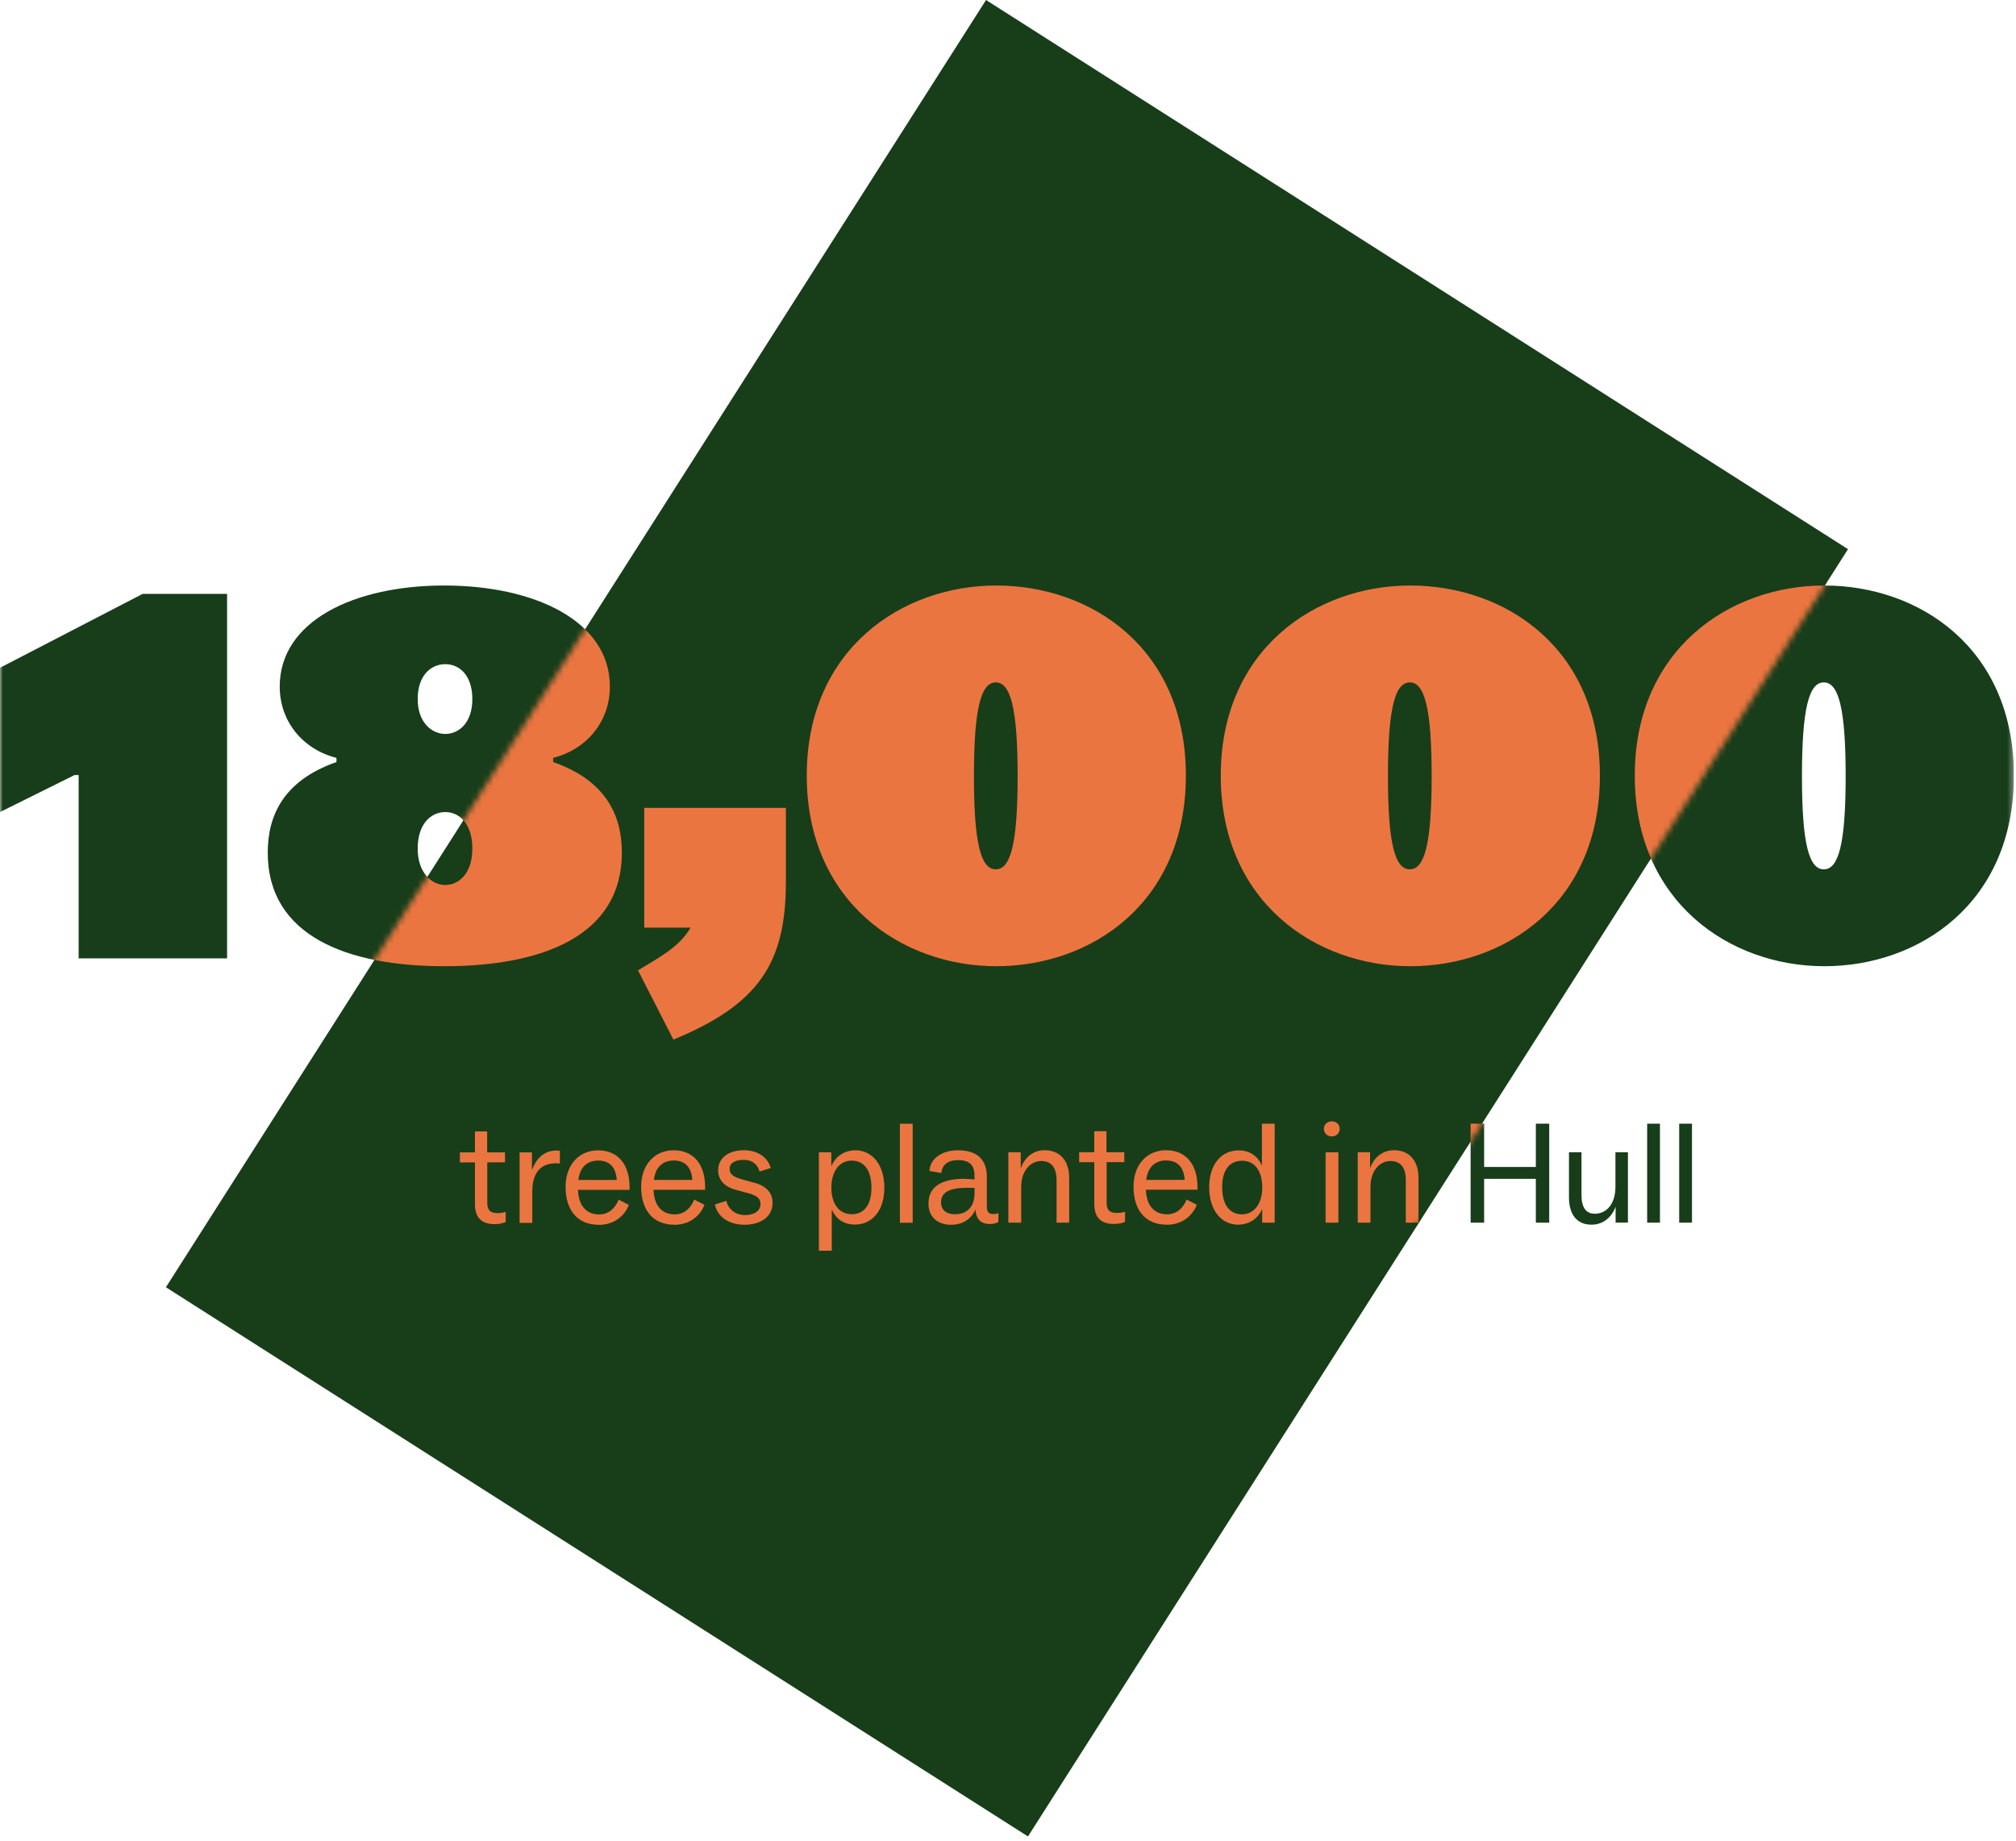
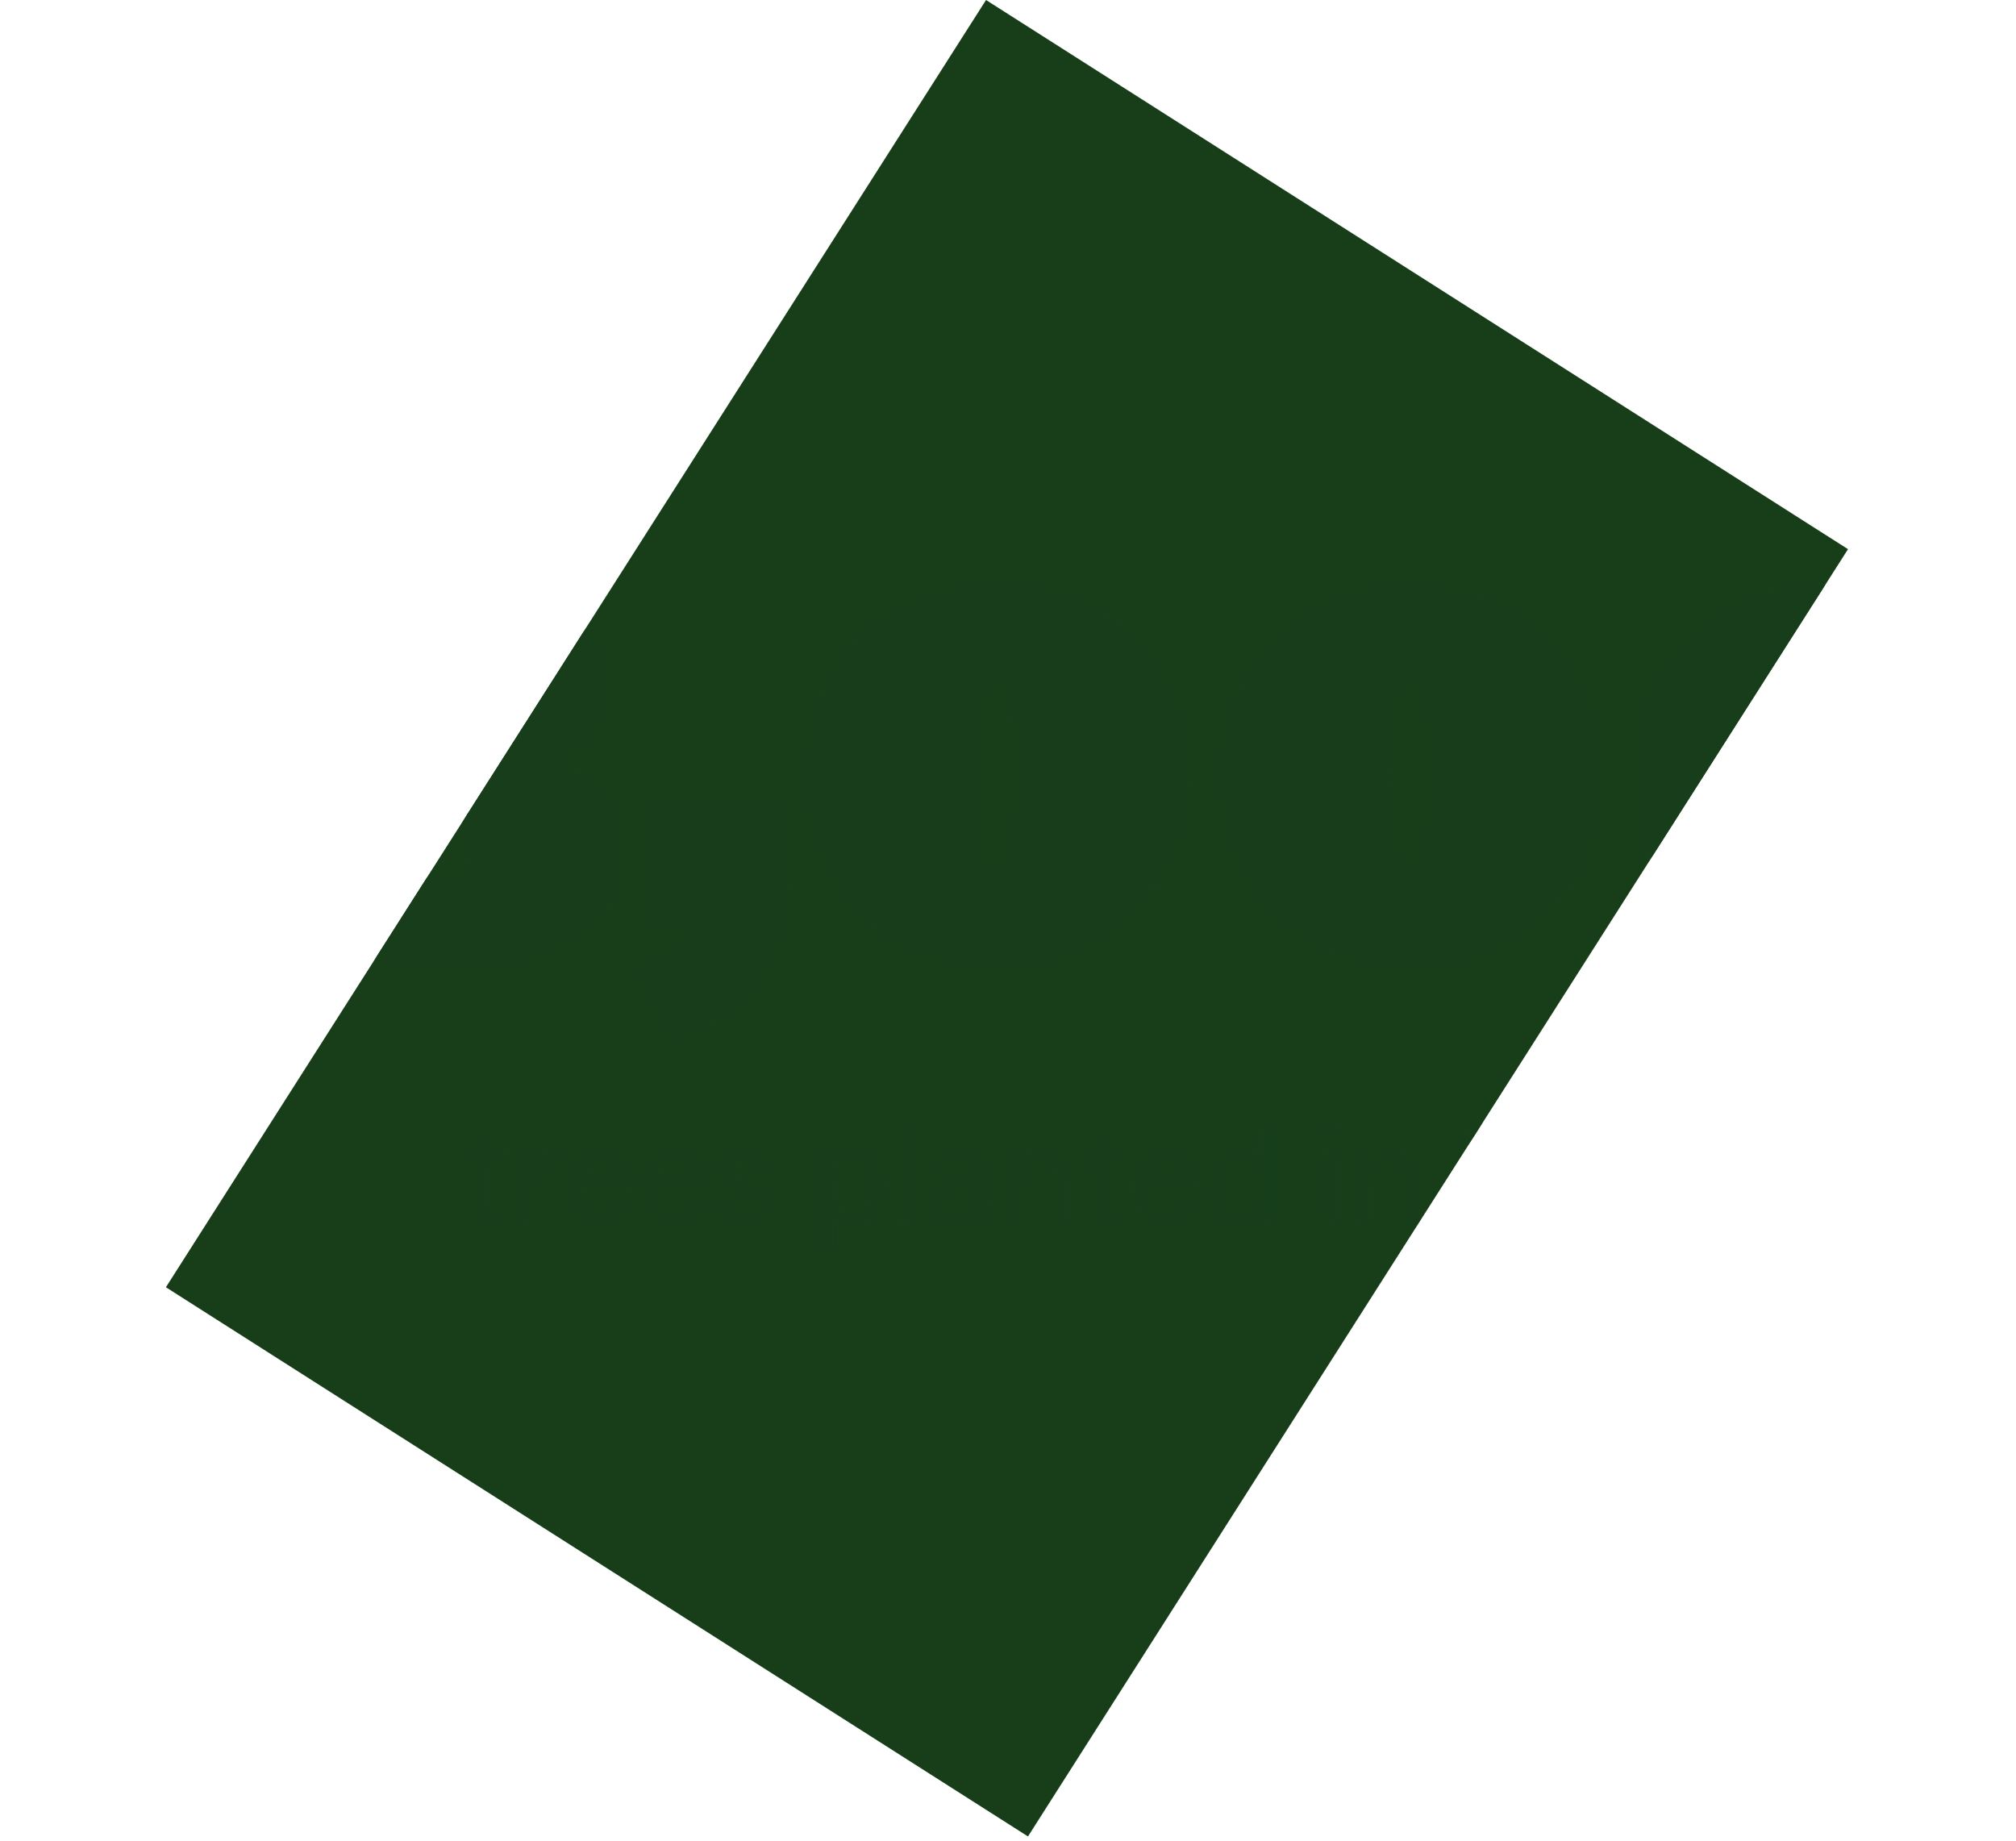
<svg xmlns="http://www.w3.org/2000/svg" width="345" height="315" viewBox="0 0 345 315" fill="none">
  <g clip-path="url(#clip0_8_6922)">
    <path d="M28.391 220.29L175.911 314.27H175.921L316.251 93.98L168.741 0L28.391 220.29Z" fill="#183E19" />
    <mask id="mask0_8_6922" style="mask-type:luminance" maskUnits="userSpaceOnUse" x="0" y="0" width="345" height="315">
      <path d="M344.65 0H0V314.27H344.65V0Z" fill="white" />
    </mask>
    <g mask="url(#mask0_8_6922)">
-       <path d="M78.7 198.92H81.28V206.1C81.28 208.41 82.46 209.49 84.65 209.49C85.46 209.49 86.13 209.32 86.54 209.12V207.4C86.02 207.55 85.65 207.6 85.14 207.6C83.91 207.6 83.39 207.11 83.39 205.85V198.91H86.42V197.21H83.37V193.62H81.28V197.21H78.7V198.91V198.92ZM88.93 209.27H91.09V203.93C91.09 200.49 92.71 199.08 95.12 199.08C95.41 199.08 95.61 199.08 95.81 199.13V196.94C95.61 196.89 95.44 196.89 95.24 196.89C93.12 196.89 91.77 198.24 91.03 200.24V197.21H88.92V209.26L88.93 209.27ZM102.48 209.61C105.19 209.61 106.93 207.99 107.62 206.19L105.87 205.3C105.26 206.82 104.12 207.83 102.53 207.83C100.19 207.83 98.99 206.13 98.91 203.62H107.74V203.18C107.74 199.25 105.75 196.86 102.35 196.86C99.23 196.86 96.79 199.17 96.79 203.13C96.79 207.09 98.81 209.6 102.47 209.6M98.98 201.93C99.2 199.81 100.46 198.61 102.35 198.61C104.24 198.61 105.4 199.67 105.55 201.93H98.98ZM115.41 209.6C118.12 209.6 119.86 207.98 120.55 206.18L118.8 205.29C118.19 206.81 117.05 207.82 115.46 207.82C113.12 207.82 111.92 206.12 111.84 203.61H120.67V203.17C120.67 199.24 118.68 196.85 115.28 196.85C112.16 196.85 109.72 199.16 109.72 203.12C109.72 207.08 111.74 209.59 115.4 209.59M111.91 201.92C112.13 199.8 113.39 198.6 115.28 198.6C117.17 198.6 118.33 199.66 118.48 201.92H111.91ZM124.28 205.51L122.34 206.12C122.78 208.19 124.65 209.59 127.41 209.59C130.17 209.59 132.21 208.24 132.21 205.85C132.21 204.23 131.25 202.95 128.99 202.38L127.02 201.84C125.5 201.4 124.86 200.98 124.86 200.02C124.86 199.06 125.72 198.49 127.25 198.49C128.9 198.49 129.71 199.45 129.98 200.48L131.9 199.89C131.36 197.95 129.54 196.84 127.33 196.84C124.7 196.84 122.9 198.14 122.9 200.26C122.9 201.93 123.96 203.14 126.15 203.68L127.95 204.17C129.6 204.61 130.14 205.08 130.14 206.09C130.14 207.1 129.21 207.94 127.51 207.94C125.81 207.94 124.58 206.86 124.31 205.51M140.15 214.04H142.34V206.98C142.95 208.41 144.23 209.56 146.3 209.56C149.23 209.56 151.34 207.22 151.34 203.24C151.34 199.26 149.2 196.85 146.42 196.85C144.33 196.85 142.93 198.03 142.26 199.58V197.19H140.14V214.04H140.15ZM145.71 207.79C143.67 207.79 142.27 206.09 142.27 203.22C142.27 200.54 143.6 198.62 145.74 198.62C147.88 198.62 149.13 200.27 149.13 203.27C149.13 206.27 147.83 207.8 145.71 207.8M154 209.25H156.19V192.31H154V209.25ZM162.78 209.59C164.89 209.59 166.32 208.46 166.94 206.96C166.99 208.63 167.9 209.47 169.37 209.47C169.91 209.47 170.48 209.35 170.85 209.13V207.6C170.55 207.72 170.28 207.77 170.01 207.77C169.22 207.77 168.88 207.45 168.88 206.42V201.4C168.88 198.35 167.13 196.85 163.91 196.85C161.18 196.85 159.14 198.3 159.06 200.39L161.1 200.74C161.22 199.24 162.33 198.53 163.93 198.53C165.9 198.53 166.76 199.41 166.76 201.11V201.85C166.07 201.78 165.36 201.73 164.62 201.73C161.37 201.83 158.89 202.91 158.89 205.96C158.89 208.32 160.51 209.6 162.78 209.6M163.47 207.8C161.95 207.8 161.04 207.06 161.04 205.78C161.04 204.03 162.44 203.35 165.17 203.27L166.77 203.29V204.25C166.77 206.49 165.49 207.79 163.47 207.79M172.57 209.24H174.76V203.07C174.76 200.49 176.26 198.69 178.18 198.69C179.95 198.69 180.81 199.85 180.81 202.01V209.24H182.97V201.54C182.97 198.76 181.49 196.84 178.79 196.84C176.67 196.84 175.3 198.19 174.68 199.94V197.18H172.56V209.23L172.57 209.24ZM184.69 198.89H187.27V206.07C187.27 208.38 188.45 209.46 190.64 209.46C191.45 209.46 192.12 209.29 192.53 209.09V207.37C192.01 207.52 191.65 207.57 191.13 207.57C189.9 207.57 189.38 207.08 189.38 205.82V198.88H192.4V197.18H189.35V193.59H187.26V197.18H184.68V198.88L184.69 198.89ZM199.67 209.59C202.38 209.59 204.12 207.97 204.81 206.17L203.06 205.28C202.45 206.8 201.31 207.81 199.72 207.81C197.38 207.81 196.18 206.11 196.1 203.6H204.93V203.16C204.93 199.23 202.94 196.84 199.54 196.84C196.42 196.84 193.98 199.15 193.98 203.11C193.98 207.07 196 209.58 199.66 209.58M196.17 201.91C196.39 199.79 197.65 198.59 199.54 198.59C201.43 198.59 202.59 199.65 202.74 201.91H196.17ZM211.84 209.58C213.93 209.58 215.33 208.42 216 206.9V209.24H218.14V192.3H215.95V199.48C215.36 198.05 214.06 196.87 211.97 196.87C209.04 196.87 206.93 199.21 206.93 203.19C206.93 207.17 209.07 209.58 211.85 209.58M212.54 207.81C210.42 207.81 209.15 206.16 209.15 203.16C209.15 200.16 210.45 198.64 212.57 198.64C214.69 198.64 216.01 200.34 216.01 203.21C216.01 205.89 214.68 207.81 212.54 207.81ZM226.85 209.24H229.04V197.19H226.85V209.24ZM227.91 194.48C228.72 194.48 229.26 193.91 229.26 193.18C229.26 192.45 228.72 191.9 227.91 191.9C227.1 191.9 226.56 192.47 226.56 193.18C226.56 193.89 227.1 194.48 227.91 194.48ZM232.34 209.24H234.53V203.07C234.53 200.49 236.03 198.69 237.95 198.69C239.72 198.69 240.58 199.85 240.58 202.01V209.24H242.75V201.54C242.75 198.76 241.27 196.84 238.57 196.84C236.46 196.84 235.08 198.19 234.46 199.94V197.18H232.35V209.23L232.34 209.24ZM251.67 209.24H253.98V201.74H262.83V209.24H265.12V192.3H262.83V199.7H253.98V192.3H251.67V209.24ZM272.35 209.58C274.47 209.58 275.84 208.2 276.48 206.53V209.23H278.59V197.18H276.45V203.11C276.45 206.06 274.9 207.71 272.93 207.71C271.38 207.71 270.64 206.6 270.64 204.46V197.18H268.5V204.93C268.5 207.73 269.78 209.58 272.34 209.58M281.88 209.24H284.07V192.3H281.88V209.24ZM287.36 209.24H289.55V192.3H287.36V209.24ZM38.86 101.63H24.42L0 114.28V138.97L12.75 132.64H13.46V164.01H38.86V101.62V101.63ZM76.03 165.35C92.78 165.35 106.42 160.18 106.42 145.92C106.42 139.68 103.83 133.62 94.66 130.41V129.7C100.54 128.19 104.37 123.37 104.37 117.49C104.37 106.26 91.45 100.2 76.03 100.2C60.61 100.2 47.87 106.26 47.87 117.49C47.87 123.37 51.7 128.19 57.58 129.7V130.41C48.4 133.62 45.82 139.68 45.82 145.92C45.82 160.18 59.46 165.35 76.03 165.35ZM71.48 145.21C71.48 140.93 73.8 138.97 76.2 138.97C78.6 138.97 80.83 140.93 80.83 145.21C80.83 149.49 78.51 151.45 76.2 151.45C73.89 151.45 71.48 149.4 71.48 145.21ZM71.48 119.63C71.48 115.53 73.8 113.66 76.2 113.66C78.6 113.66 80.83 115.53 80.83 119.63C80.83 123.73 78.51 125.6 76.2 125.6C73.89 125.6 71.48 123.64 71.48 119.63ZM109.18 166.06L115.24 177.91C129.68 171.94 134.49 164.99 134.49 150.99V138.25H110.25V158.75H118.18C116.22 162.14 112.65 163.92 109.18 166.06ZM170.5 165.35C186.72 165.35 202.94 154.57 202.94 132.73C202.94 110.89 186.72 100.2 170.5 100.2C154.28 100.2 138.06 111.16 138.06 132.73C138.06 154.3 154.28 165.35 170.5 165.35ZM170.41 148.77C167.91 148.77 166.67 144.58 166.67 132.82C166.67 121.06 167.92 116.78 170.41 116.78C172.9 116.78 174.15 121.06 174.15 132.82C174.15 144.58 172.9 148.77 170.41 148.77ZM241.35 165.35C257.57 165.35 273.79 154.57 273.79 132.73C273.79 110.89 257.57 100.2 241.35 100.2C225.13 100.2 208.91 111.16 208.91 132.73C208.91 154.3 225.13 165.35 241.35 165.35ZM241.26 148.77C238.77 148.77 237.52 144.58 237.52 132.82C237.52 121.06 238.77 116.78 241.26 116.78C243.75 116.78 245 121.06 245 132.82C245 144.58 243.75 148.77 241.26 148.77ZM312.2 165.35C328.42 165.35 344.64 154.57 344.64 132.73C344.64 110.89 328.42 100.2 312.2 100.2C295.98 100.2 279.76 111.16 279.76 132.73C279.76 154.3 295.98 165.35 312.2 165.35ZM312.11 148.77C309.62 148.77 308.37 144.58 308.37 132.82C308.37 121.06 309.62 116.78 312.11 116.78C314.6 116.78 315.85 121.06 315.85 132.82C315.85 144.58 314.6 148.77 312.11 148.77Z" fill="#173D1A" />
-     </g>
+       </g>
    <mask id="mask1_8_6922" style="mask-type:luminance" maskUnits="userSpaceOnUse" x="0" y="100" width="345" height="115">
      <path d="M226.82 209.27H229.01V197.22H226.82V209.27ZM276.43 197.22V203.15C276.43 206.1 274.88 207.75 272.91 207.75C271.36 207.75 270.62 206.65 270.62 204.51V197.23H268.48V204.98C268.48 207.78 269.76 209.63 272.32 209.63C274.43 209.63 275.81 208.25 276.45 206.58V209.29H278.57V197.24H276.43V197.22ZM91.04 200.24V197.22H88.93V209.27H91.1V203.93C91.1 200.49 92.72 199.09 95.13 199.09C95.43 199.09 95.62 199.09 95.82 199.14V196.95C95.63 196.9 95.45 196.9 95.26 196.9C93.15 196.9 91.79 198.25 91.05 200.25M102.36 198.63C104.21 198.63 105.41 199.69 105.56 201.95H98.99C99.21 199.84 100.47 198.63 102.36 198.63ZM96.8 203.15C96.8 207.04 98.82 209.62 102.48 209.62C105.19 209.62 106.93 208 107.62 206.2L105.87 205.31C105.26 206.84 104.12 207.84 102.53 207.84C100.19 207.84 98.99 206.14 98.91 203.63H107.74V203.19C107.74 199.26 105.75 196.87 102.35 196.87C99.23 196.87 96.79 199.18 96.79 203.14M115.29 198.62C117.13 198.62 118.34 199.68 118.49 201.94H111.92C112.14 199.83 113.4 198.62 115.29 198.62ZM109.73 203.14C109.73 207.03 111.75 209.61 115.41 209.61C118.12 209.61 119.86 207.99 120.55 206.19L118.8 205.3C118.18 206.83 117.05 207.83 115.45 207.83C113.11 207.83 111.91 206.13 111.83 203.62H120.66V203.18C120.66 199.25 118.67 196.86 115.27 196.86C112.15 196.86 109.71 199.17 109.71 203.13M122.87 200.28C122.87 201.95 123.93 203.16 126.12 203.7L127.91 204.19C129.56 204.63 130.1 205.1 130.1 206.11C130.1 207.12 129.17 207.96 127.47 207.96C125.77 207.96 124.54 206.88 124.27 205.53L122.33 206.14C122.77 208.21 124.64 209.61 127.4 209.61C130.16 209.61 132.2 208.26 132.2 205.87C132.2 204.25 131.24 202.97 128.98 202.4L127.01 201.86C125.49 201.42 124.85 201 124.85 200.04C124.85 199.08 125.71 198.52 127.24 198.52C128.89 198.52 129.7 199.48 129.97 200.51L131.89 199.92C131.35 197.98 129.53 196.87 127.32 196.87C124.69 196.87 122.89 198.17 122.89 200.29M142.25 203.24C142.25 200.56 143.58 198.64 145.72 198.64C147.86 198.64 149.11 200.29 149.11 203.29C149.11 206.29 147.81 207.82 145.69 207.82C143.57 207.82 142.25 206.12 142.25 203.24ZM142.25 199.6V197.21H140.14V214.06H142.33V207C142.94 208.43 144.22 209.58 146.29 209.58C149.22 209.58 151.33 207.24 151.33 203.26C151.33 199.28 149.19 196.87 146.41 196.87C144.32 196.87 142.92 198.05 142.25 199.6ZM161.01 205.8C161.01 204.05 162.41 203.37 165.14 203.29L166.74 203.32V204.28C166.74 206.52 165.46 207.82 163.44 207.82C161.92 207.82 161.01 207.08 161.01 205.8ZM159.04 200.41L161.08 200.76C161.2 199.26 162.31 198.55 163.91 198.55C165.88 198.55 166.74 199.44 166.74 201.13V201.87C166.05 201.8 165.34 201.75 164.6 201.75C161.35 201.85 158.87 202.93 158.87 205.98C158.87 208.34 160.49 209.62 162.76 209.62C164.88 209.62 166.3 208.49 166.91 206.99C166.96 208.66 167.87 209.5 169.35 209.5C169.89 209.5 170.46 209.38 170.83 209.15V207.63C170.53 207.75 170.26 207.8 169.99 207.8C169.2 207.8 168.86 207.48 168.86 206.45V201.43C168.86 198.38 167.11 196.88 163.89 196.88C161.16 196.88 159.12 198.33 159.04 200.42M174.66 199.98V197.23H172.54V209.28H174.73V203.11C174.73 200.53 176.23 198.73 178.15 198.73C179.92 198.73 180.78 199.89 180.78 202.05V209.28H182.94V201.58C182.94 198.8 181.47 196.88 178.76 196.88C176.64 196.88 175.27 198.23 174.65 199.98M199.51 198.63C201.36 198.63 202.56 199.69 202.71 201.95H196.14C196.36 199.84 197.62 198.63 199.51 198.63ZM193.95 203.15C193.95 207.04 195.97 209.62 199.63 209.62C202.34 209.62 204.08 208 204.77 206.2L203.02 205.31C202.4 206.84 201.27 207.84 199.67 207.84C197.33 207.84 196.13 206.14 196.05 203.63H204.88V203.19C204.88 199.26 202.89 196.87 199.49 196.87C196.37 196.87 193.93 199.18 193.93 203.14M234.39 199.97V197.22H232.28V209.27H234.47V203.1C234.47 200.52 235.97 198.72 237.89 198.72C239.66 198.72 240.52 199.88 240.52 202.04V209.27H242.68V201.57C242.68 198.79 241.2 196.87 238.5 196.87C236.39 196.87 235.01 198.22 234.39 199.97ZM81.25 193.62V197.21H78.67V198.91H81.25V206.09C81.25 208.4 82.43 209.48 84.62 209.48C85.43 209.48 86.1 209.31 86.51 209.11V207.39C85.99 207.54 85.62 207.59 85.11 207.59C83.88 207.59 83.36 207.1 83.36 205.84V198.91H86.39V197.21H83.34V193.62H81.25ZM187.22 193.62V197.21H184.64V198.91H187.22V206.09C187.22 208.4 188.4 209.48 190.59 209.48C191.4 209.48 192.07 209.31 192.48 209.11V207.39C191.97 207.54 191.6 207.59 191.08 207.59C189.85 207.59 189.33 207.1 189.33 205.84V198.91H192.35V197.21H189.3V193.62H187.21H187.22ZM153.95 209.26H156.14V192.32H153.95V209.26ZM209.09 203.19C209.09 200.31 210.39 198.66 212.51 198.66C214.63 198.66 215.95 200.36 215.95 203.23C215.95 205.91 214.62 207.83 212.48 207.83C210.34 207.83 209.09 206.18 209.09 203.18M215.9 192.31V199.49C215.31 198.06 214.01 196.88 211.91 196.88C208.98 196.88 206.87 199.22 206.87 203.2C206.87 207.18 209.01 209.59 211.79 209.59C213.88 209.59 215.28 208.44 215.95 206.91V209.25H218.09V192.31H215.9ZM262.77 192.31V199.71H253.92V192.31H251.61V209.25H253.92V201.75H262.77V209.25H265.06V192.31H262.77ZM281.83 209.25H284.02V192.31H281.83V209.25ZM287.31 209.25H289.5V192.31H287.31V209.25ZM226.49 193.19C226.49 193.93 227.03 194.49 227.84 194.49C228.65 194.49 229.19 193.92 229.19 193.19C229.19 192.46 228.65 191.91 227.84 191.91C227.03 191.91 226.49 192.48 226.49 193.19ZM110.21 138.24V158.74H118.14C116.18 162.13 112.61 163.91 109.14 166.05L115.2 177.9C129.64 171.93 134.45 164.98 134.45 150.99V138.24H110.21ZM24.42 101.63L0 114.28V138.97L12.74 132.64H13.45V164.01H38.85V101.62H24.41L24.42 101.63ZM71.48 145.21C71.48 140.93 73.8 138.97 76.2 138.97C78.6 138.97 80.83 140.93 80.83 145.21C80.83 149.49 78.51 151.45 76.2 151.45C73.89 151.45 71.48 149.4 71.48 145.21ZM71.48 119.63C71.48 115.53 73.8 113.66 76.2 113.66C78.6 113.66 80.83 115.53 80.83 119.63C80.83 123.73 78.51 125.6 76.2 125.6C73.89 125.6 71.48 123.64 71.48 119.63ZM47.86 117.49C47.86 123.37 51.69 128.18 57.58 129.7V130.41C48.4 133.62 45.82 139.68 45.82 145.92C45.82 160.18 59.46 165.35 76.03 165.35C92.6 165.35 106.42 160.18 106.42 145.92C106.42 139.68 103.84 133.62 94.66 130.41V129.7C100.54 128.19 104.37 123.37 104.37 117.49C104.37 106.26 91.45 100.2 76.03 100.2C60.61 100.2 47.87 106.26 47.87 117.49M166.67 132.82C166.67 121.06 167.92 116.78 170.41 116.78C172.9 116.78 174.15 121.06 174.15 132.82C174.15 144.58 172.9 148.77 170.41 148.77C167.92 148.77 166.67 144.58 166.67 132.82ZM138.06 132.73C138.06 154.56 154.28 165.35 170.5 165.35C186.72 165.35 202.94 154.57 202.94 132.73C202.94 110.89 186.72 100.2 170.5 100.2C154.28 100.2 138.06 111.16 138.06 132.73ZM237.53 132.82C237.53 121.06 238.78 116.78 241.27 116.78C243.76 116.78 245.01 121.06 245.01 132.82C245.01 144.58 243.76 148.77 241.27 148.77C238.78 148.77 237.53 144.58 237.53 132.82ZM208.92 132.73C208.92 154.56 225.14 165.35 241.36 165.35C257.58 165.35 273.8 154.57 273.8 132.73C273.8 110.89 257.58 100.2 241.36 100.2C225.14 100.2 208.92 111.16 208.92 132.73ZM308.38 132.82C308.38 121.06 309.63 116.78 312.12 116.78C314.61 116.78 315.86 121.06 315.86 132.82C315.86 144.58 314.61 148.77 312.12 148.77C309.63 148.77 308.38 144.58 308.38 132.82ZM279.77 132.73C279.77 154.56 295.99 165.35 312.21 165.35C328.43 165.35 344.65 154.57 344.65 132.73C344.65 110.89 328.43 100.2 312.21 100.2C295.99 100.2 279.77 111.16 279.77 132.73Z" fill="white" />
    </mask>
    <g mask="url(#mask1_8_6922)">
      <path d="M168.736 -0.001L28.398 220.284L175.916 314.263L316.253 93.978L168.736 -0.001Z" fill="#173D1A" />
    </g>
    <mask id="mask2_8_6922" style="mask-type:luminance" maskUnits="userSpaceOnUse" x="28" y="0" width="289" height="315">
-       <path d="M28.391 220.29L175.911 314.27L316.251 93.98L168.741 0L28.391 220.29Z" fill="white" />
-     </mask>
+       </mask>
    <g mask="url(#mask2_8_6922)">
      <path d="M78.7 198.92H81.28V206.1C81.28 208.41 82.46 209.49 84.65 209.49C85.46 209.49 86.13 209.32 86.54 209.12V207.4C86.02 207.55 85.65 207.6 85.14 207.6C83.91 207.6 83.39 207.11 83.39 205.85V198.91H86.42V197.21H83.37V193.62H81.28V197.21H78.7V198.91V198.92ZM88.93 209.27H91.09V203.93C91.09 200.49 92.71 199.08 95.12 199.08C95.41 199.08 95.61 199.08 95.81 199.13V196.94C95.61 196.89 95.44 196.89 95.24 196.89C93.12 196.89 91.77 198.24 91.03 200.24V197.21H88.92V209.26L88.93 209.27ZM102.48 209.61C105.19 209.61 106.93 207.99 107.62 206.19L105.87 205.3C105.26 206.82 104.12 207.83 102.53 207.83C100.19 207.83 98.99 206.13 98.91 203.62H107.74V203.18C107.74 199.25 105.75 196.86 102.35 196.86C99.23 196.86 96.79 199.17 96.79 203.13C96.79 207.09 98.81 209.6 102.47 209.6M98.98 201.93C99.2 199.81 100.46 198.61 102.35 198.61C104.24 198.61 105.4 199.67 105.55 201.93H98.98ZM115.41 209.6C118.12 209.6 119.86 207.98 120.55 206.18L118.8 205.29C118.19 206.81 117.05 207.82 115.46 207.82C113.12 207.82 111.92 206.12 111.84 203.61H120.67V203.17C120.67 199.24 118.68 196.85 115.28 196.85C112.16 196.85 109.72 199.16 109.72 203.12C109.72 207.08 111.74 209.59 115.4 209.59M111.91 201.92C112.13 199.8 113.39 198.6 115.28 198.6C117.17 198.6 118.33 199.66 118.48 201.92H111.91ZM124.28 205.51L122.34 206.12C122.78 208.19 124.65 209.59 127.41 209.59C130.17 209.59 132.21 208.24 132.21 205.85C132.21 204.23 131.25 202.95 128.99 202.38L127.02 201.84C125.5 201.4 124.86 200.98 124.86 200.02C124.86 199.06 125.72 198.49 127.25 198.49C128.9 198.49 129.71 199.45 129.98 200.48L131.9 199.89C131.36 197.95 129.54 196.84 127.33 196.84C124.7 196.84 122.9 198.14 122.9 200.26C122.9 201.93 123.96 203.14 126.15 203.68L127.95 204.17C129.6 204.61 130.14 205.08 130.14 206.09C130.14 207.1 129.21 207.94 127.51 207.94C125.81 207.94 124.58 206.86 124.31 205.51M140.15 214.04H142.34V206.98C142.95 208.41 144.23 209.56 146.3 209.56C149.23 209.56 151.34 207.22 151.34 203.24C151.34 199.26 149.2 196.85 146.42 196.85C144.33 196.85 142.93 198.03 142.26 199.58V197.19H140.14V214.04H140.15ZM145.71 207.79C143.67 207.79 142.27 206.09 142.27 203.22C142.27 200.54 143.6 198.62 145.74 198.62C147.88 198.62 149.13 200.27 149.13 203.27C149.13 206.27 147.83 207.8 145.71 207.8M154 209.25H156.19V192.31H154V209.25ZM162.78 209.59C164.89 209.59 166.32 208.46 166.94 206.96C166.99 208.63 167.9 209.47 169.37 209.47C169.91 209.47 170.48 209.35 170.85 209.13V207.6C170.55 207.72 170.28 207.77 170.01 207.77C169.22 207.77 168.88 207.45 168.88 206.42V201.4C168.88 198.35 167.13 196.85 163.91 196.85C161.18 196.85 159.14 198.3 159.06 200.39L161.1 200.74C161.22 199.24 162.33 198.53 163.93 198.53C165.9 198.53 166.76 199.41 166.76 201.11V201.85C166.07 201.78 165.36 201.73 164.62 201.73C161.37 201.83 158.89 202.91 158.89 205.96C158.89 208.32 160.51 209.6 162.78 209.6M163.47 207.8C161.95 207.8 161.04 207.06 161.04 205.78C161.04 204.03 162.44 203.35 165.17 203.27L166.77 203.29V204.25C166.77 206.49 165.49 207.79 163.47 207.79M172.57 209.24H174.76V203.07C174.76 200.49 176.26 198.69 178.18 198.69C179.95 198.69 180.81 199.85 180.81 202.01V209.24H182.97V201.54C182.97 198.76 181.49 196.84 178.79 196.84C176.67 196.84 175.3 198.19 174.68 199.94V197.18H172.56V209.23L172.57 209.24ZM184.69 198.89H187.27V206.07C187.27 208.38 188.45 209.46 190.64 209.46C191.45 209.46 192.12 209.29 192.53 209.09V207.37C192.01 207.52 191.65 207.57 191.13 207.57C189.9 207.57 189.38 207.08 189.38 205.82V198.88H192.4V197.18H189.35V193.59H187.26V197.18H184.68V198.88L184.69 198.89ZM199.67 209.59C202.38 209.59 204.12 207.97 204.81 206.17L203.06 205.28C202.45 206.8 201.31 207.81 199.72 207.81C197.38 207.81 196.18 206.11 196.1 203.6H204.93V203.16C204.93 199.23 202.94 196.84 199.54 196.84C196.42 196.84 193.98 199.15 193.98 203.11C193.98 207.07 196 209.58 199.66 209.58M196.17 201.91C196.39 199.79 197.65 198.59 199.54 198.59C201.43 198.59 202.59 199.65 202.74 201.91H196.17ZM211.84 209.58C213.93 209.58 215.33 208.42 216 206.9V209.24H218.14V192.3H215.95V199.48C215.36 198.05 214.06 196.87 211.97 196.87C209.04 196.87 206.93 199.21 206.93 203.19C206.93 207.17 209.07 209.58 211.85 209.58M212.54 207.81C210.42 207.81 209.15 206.16 209.15 203.16C209.15 200.16 210.45 198.64 212.57 198.64C214.69 198.64 216.01 200.34 216.01 203.21C216.01 205.89 214.68 207.81 212.54 207.81ZM226.85 209.24H229.04V197.19H226.85V209.24ZM227.91 194.48C228.72 194.48 229.26 193.91 229.26 193.18C229.26 192.45 228.72 191.9 227.91 191.9C227.1 191.9 226.56 192.47 226.56 193.18C226.56 193.89 227.1 194.48 227.91 194.48ZM232.34 209.24H234.53V203.07C234.53 200.49 236.03 198.69 237.95 198.69C239.72 198.69 240.58 199.85 240.58 202.01V209.24H242.75V201.54C242.75 198.76 241.27 196.84 238.57 196.84C236.46 196.84 235.08 198.19 234.46 199.94V197.18H232.35V209.23L232.34 209.24ZM251.67 209.24H253.98V201.74H262.83V209.24H265.12V192.3H262.83V199.7H253.98V192.3H251.67V209.24ZM272.35 209.58C274.47 209.58 275.84 208.2 276.48 206.53V209.23H278.59V197.18H276.45V203.11C276.45 206.06 274.9 207.71 272.93 207.71C271.38 207.71 270.64 206.6 270.64 204.46V197.18H268.5V204.93C268.5 207.73 269.78 209.58 272.34 209.58M281.88 209.24H284.07V192.3H281.88V209.24ZM287.36 209.24H289.55V192.3H287.36V209.24ZM38.86 101.63H24.42L0 114.29V138.98L12.75 132.65H13.46V164.02H38.86V101.63ZM76.03 165.35C92.78 165.35 106.42 160.18 106.42 145.92C106.42 139.68 103.83 133.62 94.66 130.41V129.7C100.54 128.19 104.37 123.37 104.37 117.49C104.37 106.26 91.45 100.2 76.03 100.2C60.61 100.2 47.87 106.26 47.87 117.49C47.87 123.37 51.7 128.19 57.58 129.7V130.41C48.4 133.62 45.82 139.68 45.82 145.92C45.82 160.18 59.46 165.35 76.03 165.35ZM71.48 145.21C71.48 140.93 73.8 138.97 76.2 138.97C78.6 138.97 80.83 140.93 80.83 145.21C80.83 149.49 78.51 151.45 76.2 151.45C73.89 151.45 71.48 149.4 71.48 145.21ZM71.48 119.63C71.48 115.53 73.8 113.66 76.2 113.66C78.6 113.66 80.83 115.53 80.83 119.63C80.83 123.73 78.51 125.6 76.2 125.6C73.89 125.6 71.48 123.64 71.48 119.63ZM109.18 166.06L115.24 177.91C129.68 171.94 134.49 164.99 134.49 150.99V138.25H110.25V158.75H118.18C116.22 162.14 112.65 163.92 109.18 166.06ZM170.5 165.35C186.72 165.35 202.94 154.57 202.94 132.73C202.94 110.89 186.72 100.2 170.5 100.2C154.28 100.2 138.06 111.16 138.06 132.73C138.06 154.3 154.28 165.35 170.5 165.35ZM170.41 148.77C167.91 148.77 166.67 144.58 166.67 132.82C166.67 121.06 167.92 116.78 170.41 116.78C172.9 116.78 174.15 121.06 174.15 132.82C174.15 144.58 172.9 148.77 170.41 148.77ZM241.35 165.35C257.57 165.35 273.79 154.57 273.79 132.73C273.79 110.89 257.57 100.2 241.35 100.2C225.13 100.2 208.91 111.16 208.91 132.73C208.91 154.3 225.13 165.35 241.35 165.35ZM241.26 148.77C238.77 148.77 237.52 144.58 237.52 132.82C237.52 121.06 238.77 116.78 241.26 116.78C243.75 116.78 245 121.06 245 132.82C245 144.58 243.75 148.77 241.26 148.77ZM312.2 165.35C328.42 165.35 344.64 154.57 344.64 132.73C344.64 110.89 328.42 100.2 312.2 100.2C295.98 100.2 279.76 111.16 279.76 132.73C279.76 154.3 295.98 165.35 312.2 165.35ZM312.11 148.77C309.62 148.77 308.37 144.58 308.37 132.82C308.37 121.06 309.62 116.78 312.11 116.78C314.6 116.78 315.85 121.06 315.85 132.82C315.85 144.58 314.6 148.77 312.11 148.77Z" fill="#EB7540" />
    </g>
  </g>
  <defs>
    <clipPath id="clip0_8_6922">
      <rect width="344.65" height="314.27" fill="white" />
    </clipPath>
  </defs>
</svg>